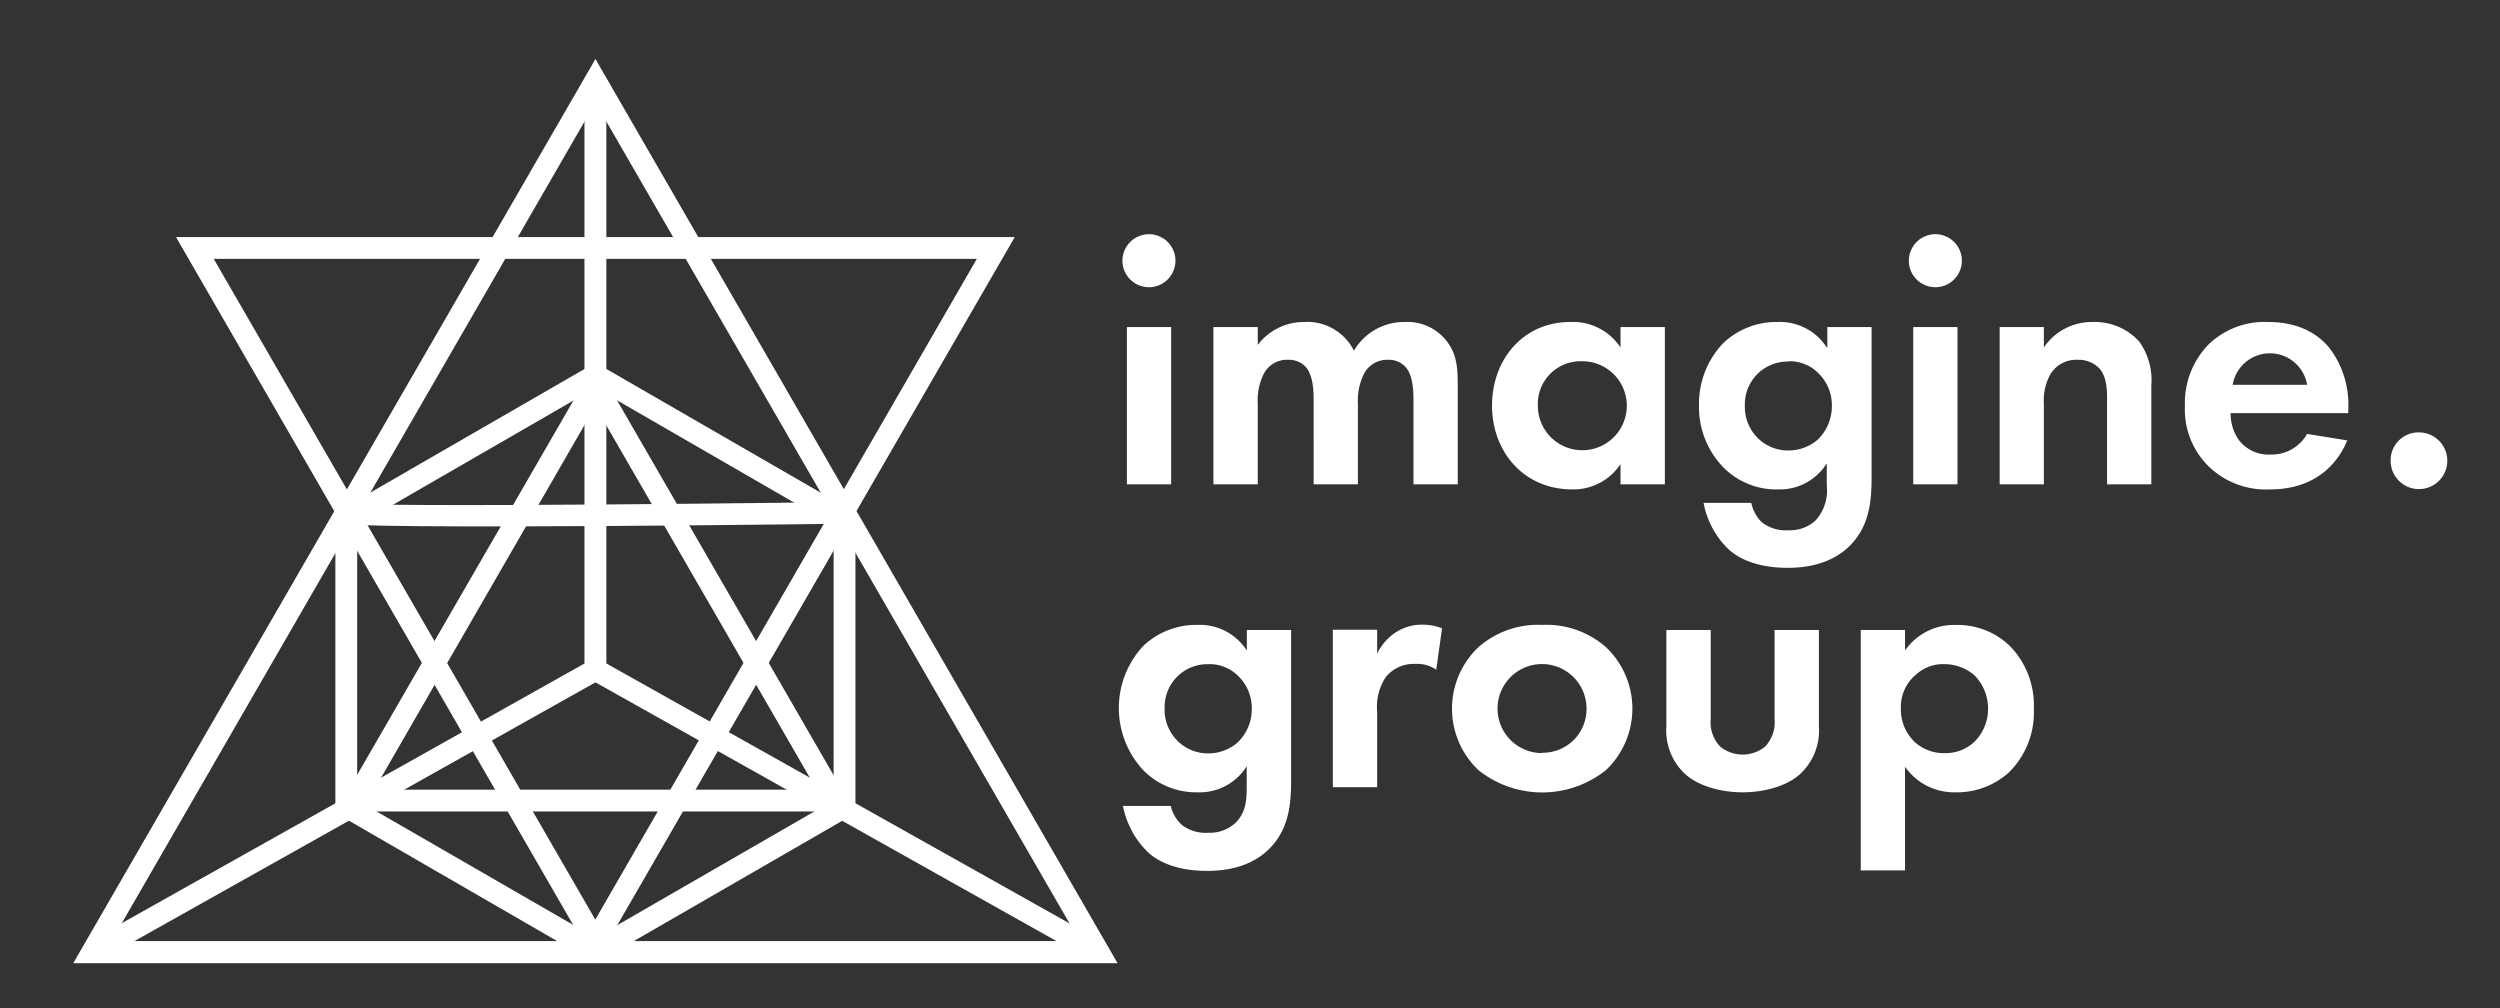
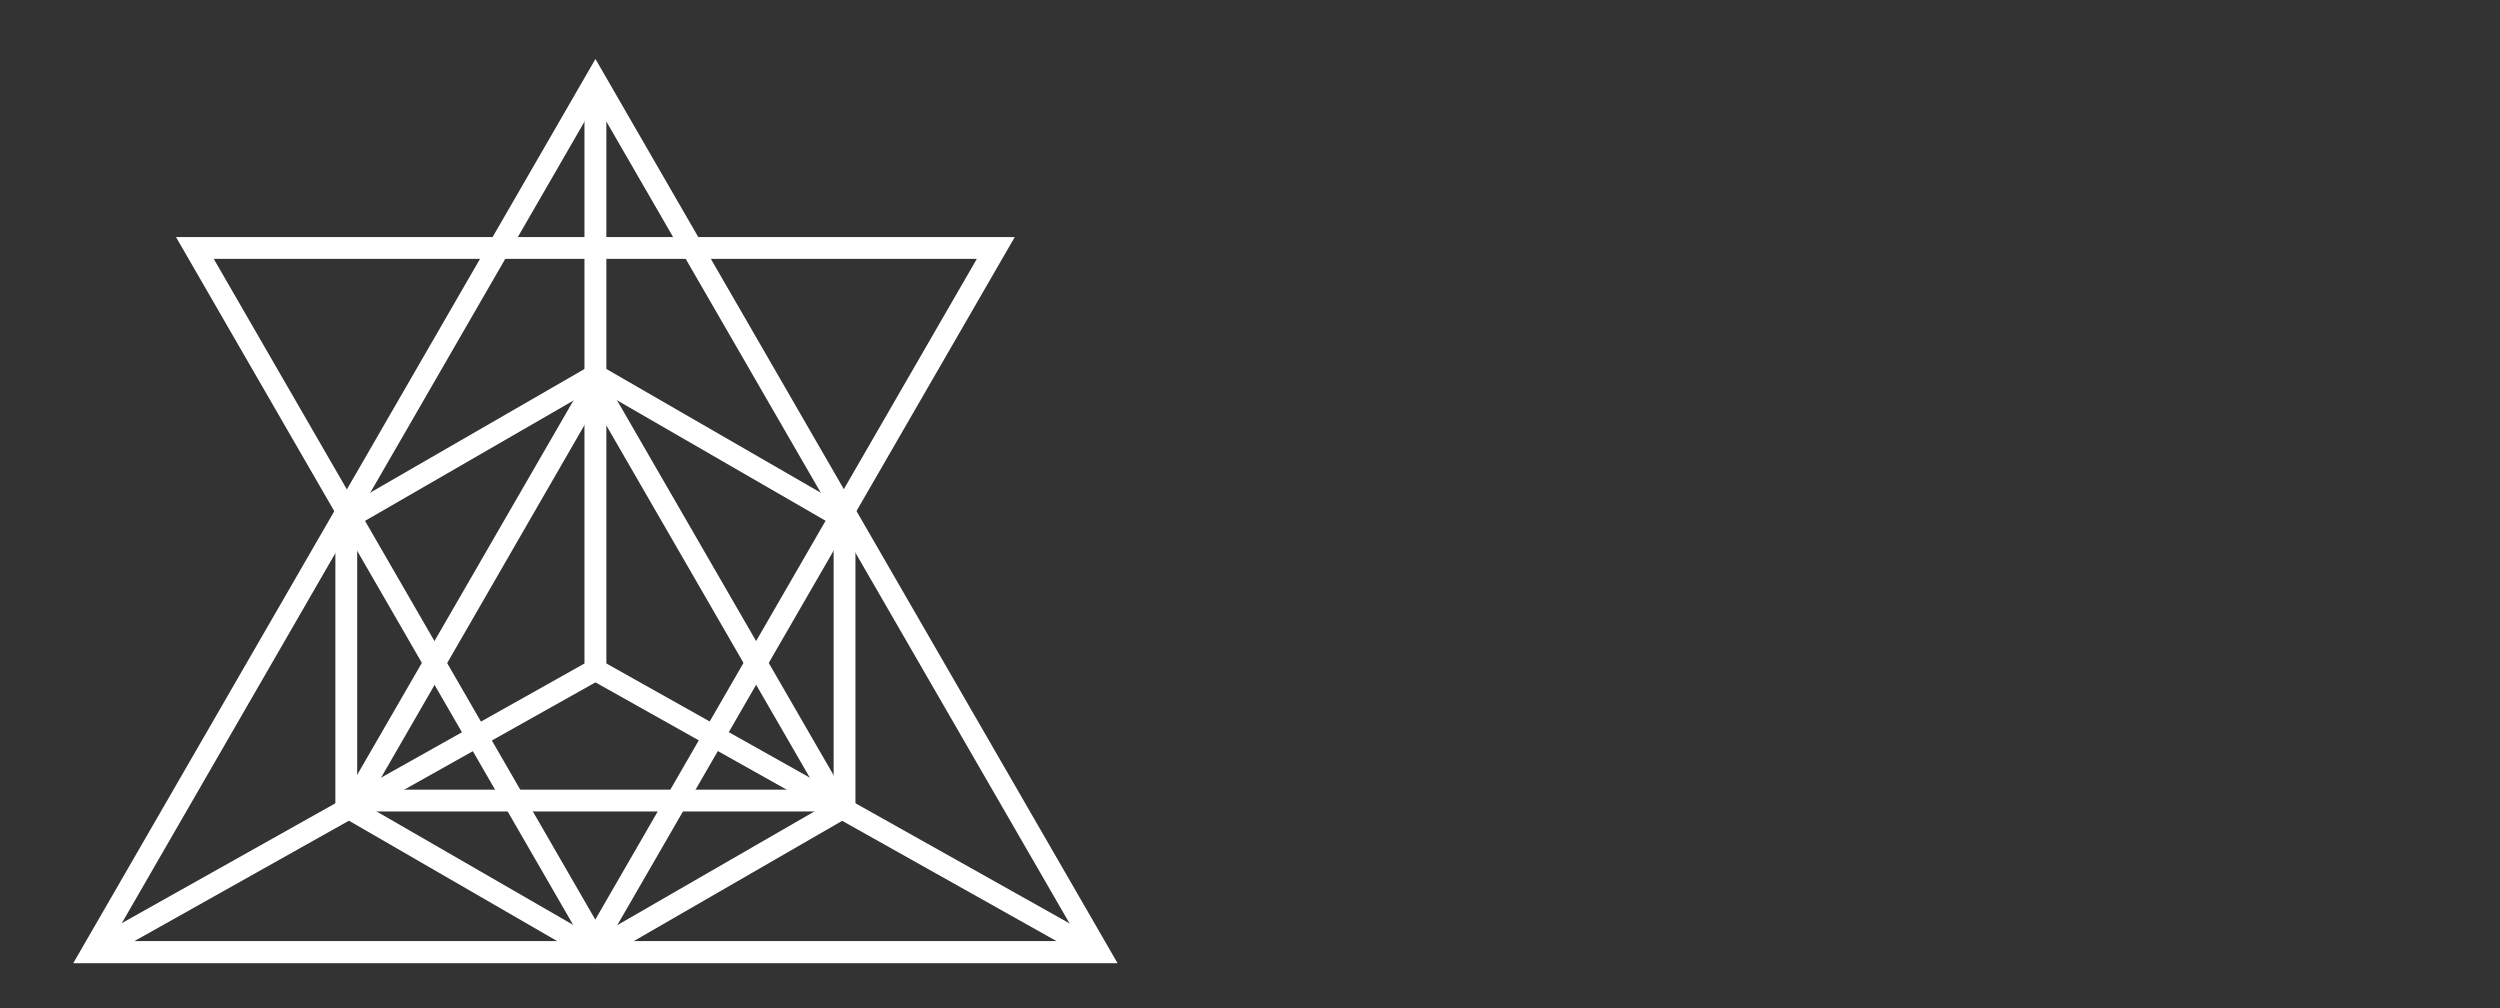
<svg xmlns="http://www.w3.org/2000/svg" id="Слой_1" data-name="Слой 1" width="314.05" height="126.66" viewBox="0 0 314.05 126.66">
  <rect x="0" y="0" width="314.05" height="126.66" fill="#333333" stroke="none" />
  <defs>
    <style>.cls-1{fill:#fff;}</style>
  </defs>
  <title>white логотип IMG</title>
  <path class="cls-1" d="M74.8,7.41,9.2,121H140.39L74.8,7.41Zm0,5.48,60.84,105.33H14Z" />
  <path class="cls-1" d="M127.45,29.78H22.11L74.78,121l52.67-91.18Zm-4.74,2.74-47.93,83-47.93-83Z" />
  <path class="cls-1" d="M74.78,45.56,42.21,101.94h65.14L74.78,45.56Zm0,5.48L102.6,99.2H47Z" />
  <path class="cls-1" d="M74.8,45.56,42.13,64.41v37.7L74.8,121l32.66-18.85V64.41L74.8,45.56Zm0,3.16L104.72,66v34.54L74.8,117.8,44.87,100.53V66Z" />
  <polygon class="cls-1" points="76.17 9.83 76.17 84.95 12.98 120.41 11.64 118.02 73.42 83.35 73.42 9.83 76.17 9.83" />
-   <path class="cls-1" d="M42.62,63.13c2,.76,64.65-.08,64.83-.09l0,2.73c-.18,0-63.36.86-65.84-.08Z" />
  <rect class="cls-1" x="104.3" y="66.07" width="2.74" height="70.8" transform="translate(-34.54 143.96) rotate(-60.7)" />
-   <path class="cls-1" d="M141.56,41.09V60.84h5.56V41.09ZM141,32.75a3.33,3.33,0,1,0,3.33-3.33A3.34,3.34,0,0,0,141,32.75Zm11.4,28.09H158V50.76a7.5,7.5,0,0,1,.77-3.83,3.26,3.26,0,0,1,3.06-1.73,2.81,2.81,0,0,1,2.28,1c.41.5.91,1.55.91,3.88V60.84h5.56V50.76a7.52,7.52,0,0,1,.78-3.83,3.26,3.26,0,0,1,3-1.73,2.81,2.81,0,0,1,2.29,1c.41.5.91,1.55.91,3.88V60.84h5.56V48.44c0-2.19-.09-3.88-1.37-5.57a6.26,6.26,0,0,0-5.33-2.42,7.28,7.28,0,0,0-6.34,3.61,6.52,6.52,0,0,0-6.25-3.61A7.24,7.24,0,0,0,158,43.33V41.09h-5.57V60.84Zm51.17-17.19a7.16,7.16,0,0,0-6.34-3.2c-5.83,0-9.8,4.66-9.8,10.49s4,10.54,10.08,10.54a7.08,7.08,0,0,0,6.06-3.19v2.55h5.57V41.09h-5.57v2.56Zm-4.92,1.73a5.59,5.59,0,1,1-5.47,5.56,5.37,5.37,0,0,1,5.47-5.56Zm30.83-1.73a7,7,0,0,0-6.2-3.2,9.65,9.65,0,0,0-6.8,2.65,11,11,0,0,0-3.05,7.84,10.84,10.84,0,0,0,3.14,7.85,9.36,9.36,0,0,0,6.84,2.69,6.94,6.94,0,0,0,6.07-3.28V61a5.61,5.61,0,0,1-1.41,4.38,4.72,4.72,0,0,1-3.38,1.23,4.92,4.92,0,0,1-3.37-1A4.76,4.76,0,0,1,220,63.17h-6a10.9,10.9,0,0,0,3.19,5.88c1.28,1.14,3.56,2.28,7.39,2.28,4.06,0,6.43-1.41,7.8-2.78,2.46-2.46,2.73-5.61,2.73-8.62V41.09h-5.56v2.56Zm-4.83,1.73a5.06,5.06,0,0,1,3.87,1.6,5.58,5.58,0,0,1,1.6,4,5.84,5.84,0,0,1-1.78,4.25,5.63,5.63,0,0,1-3.69,1.36,5.4,5.4,0,0,1-4-1.73,5.49,5.49,0,0,1-1.46-3.88,5.37,5.37,0,0,1,5.48-5.56Zm15.69-4.29V60.84h5.56V41.09Zm-.55-8.34a3.33,3.33,0,1,0,3.33-3.33,3.34,3.34,0,0,0-3.33,3.33Zm11.4,28.09h5.56V50.76a6.81,6.81,0,0,1,.87-3.83,3.79,3.79,0,0,1,3.42-1.73,3.55,3.55,0,0,1,2.6,1c1,1,1.05,2.78,1.05,3.88V60.84h5.56V48.44a8.32,8.32,0,0,0-1.55-5.57,7.56,7.56,0,0,0-5.83-2.42,7.26,7.26,0,0,0-6.12,3.2V41.09H251.2V60.84Zm38.63-6.34a5.09,5.09,0,0,1-4.61,2.6,4.69,4.69,0,0,1-4-1.87,5.82,5.82,0,0,1-1-3.33h14.78v-.45a11.82,11.82,0,0,0-2.38-7.76c-1.36-1.64-3.69-3.24-7.7-3.24a10.14,10.14,0,0,0-7.44,2.79,10.52,10.52,0,0,0-3,7.75,10,10,0,0,0,3.1,7.71,10.33,10.33,0,0,0,7.57,2.78c6.89,0,9.13-4.7,9.72-6.16l-5.11-.82Zm-9.35-6.16a4.74,4.74,0,0,1,9.35,0Zm19.84,9.54a3.56,3.56,0,1,0,3.56-3.56,3.5,3.5,0,0,0-3.56,3.56ZM156.61,81.7a7,7,0,0,0-6.21-3.2,9.65,9.65,0,0,0-6.79,2.65,11.46,11.46,0,0,0,.09,15.69,9.36,9.36,0,0,0,6.84,2.69,6.94,6.94,0,0,0,6.07-3.28V99c0,1.59-.14,3.14-1.42,4.38a4.71,4.71,0,0,1-3.37,1.23,4.94,4.94,0,0,1-3.38-1,4.76,4.76,0,0,1-1.37-2.37h-6a11,11,0,0,0,3.2,5.88c1.27,1.14,3.55,2.28,7.39,2.28,4.06,0,6.43-1.41,7.79-2.78,2.47-2.46,2.74-5.61,2.74-8.62V79.14h-5.56V81.7Zm-4.84,1.73a5.08,5.08,0,0,1,3.88,1.6,5.58,5.58,0,0,1,1.6,4,5.8,5.8,0,0,1-1.78,4.24,5.59,5.59,0,0,1-3.7,1.37,5.39,5.39,0,0,1-4-1.73A5.49,5.49,0,0,1,146.3,89a5.41,5.41,0,0,1,1.78-4.19,5.32,5.32,0,0,1,3.69-1.37Zm15.69,15.46H173V89.4A6.76,6.76,0,0,1,174.12,85a4.56,4.56,0,0,1,3.7-1.6,4.2,4.2,0,0,1,2.6.73l.73-5.2a6.84,6.84,0,0,0-2.38-.46,6,6,0,0,0-3.28.87A6.63,6.63,0,0,0,173,82.11v-3h-5.57V98.89ZM193.73,78.5a11.32,11.32,0,0,0-8,2.79,10.64,10.64,0,0,0,0,15.46,12.84,12.84,0,0,0,16,0,10.64,10.64,0,0,0,0-15.46,11.31,11.31,0,0,0-8-2.79Zm0,16.1A5.59,5.59,0,1,1,199.3,89a5.49,5.49,0,0,1-5.57,5.56Zm15.6-15.46V91.23a7.45,7.45,0,0,0,2.42,6.06c1.82,1.6,4.74,2.24,7.16,2.24s5.34-.64,7.16-2.24a7.45,7.45,0,0,0,2.42-6.06V79.14h-5.57V90.32a4.43,4.43,0,0,1-1.18,3.46,4.47,4.47,0,0,1-5.66,0,4.43,4.43,0,0,1-1.18-3.46V79.14Zm30,17.2a7.49,7.49,0,0,0,6.34,3.19A9.72,9.72,0,0,0,252.39,97a10.6,10.6,0,0,0,3.1-8,10.65,10.65,0,0,0-3-7.84,9.41,9.41,0,0,0-6.75-2.65,7.5,7.5,0,0,0-6.43,3.2V79.14h-5.56v30.2h5.56v-13Zm4.93-12.91a5.81,5.81,0,0,1,3.78,1.41A5.92,5.92,0,0,1,249.74,89a5.83,5.83,0,0,1-1.73,4.2,5.3,5.3,0,0,1-3.74,1.41,5.41,5.41,0,0,1-3.65-1.32A5.6,5.6,0,0,1,238.79,89a5.23,5.23,0,0,1,1.88-4.24A5,5,0,0,1,244.27,83.43Z" />
</svg>